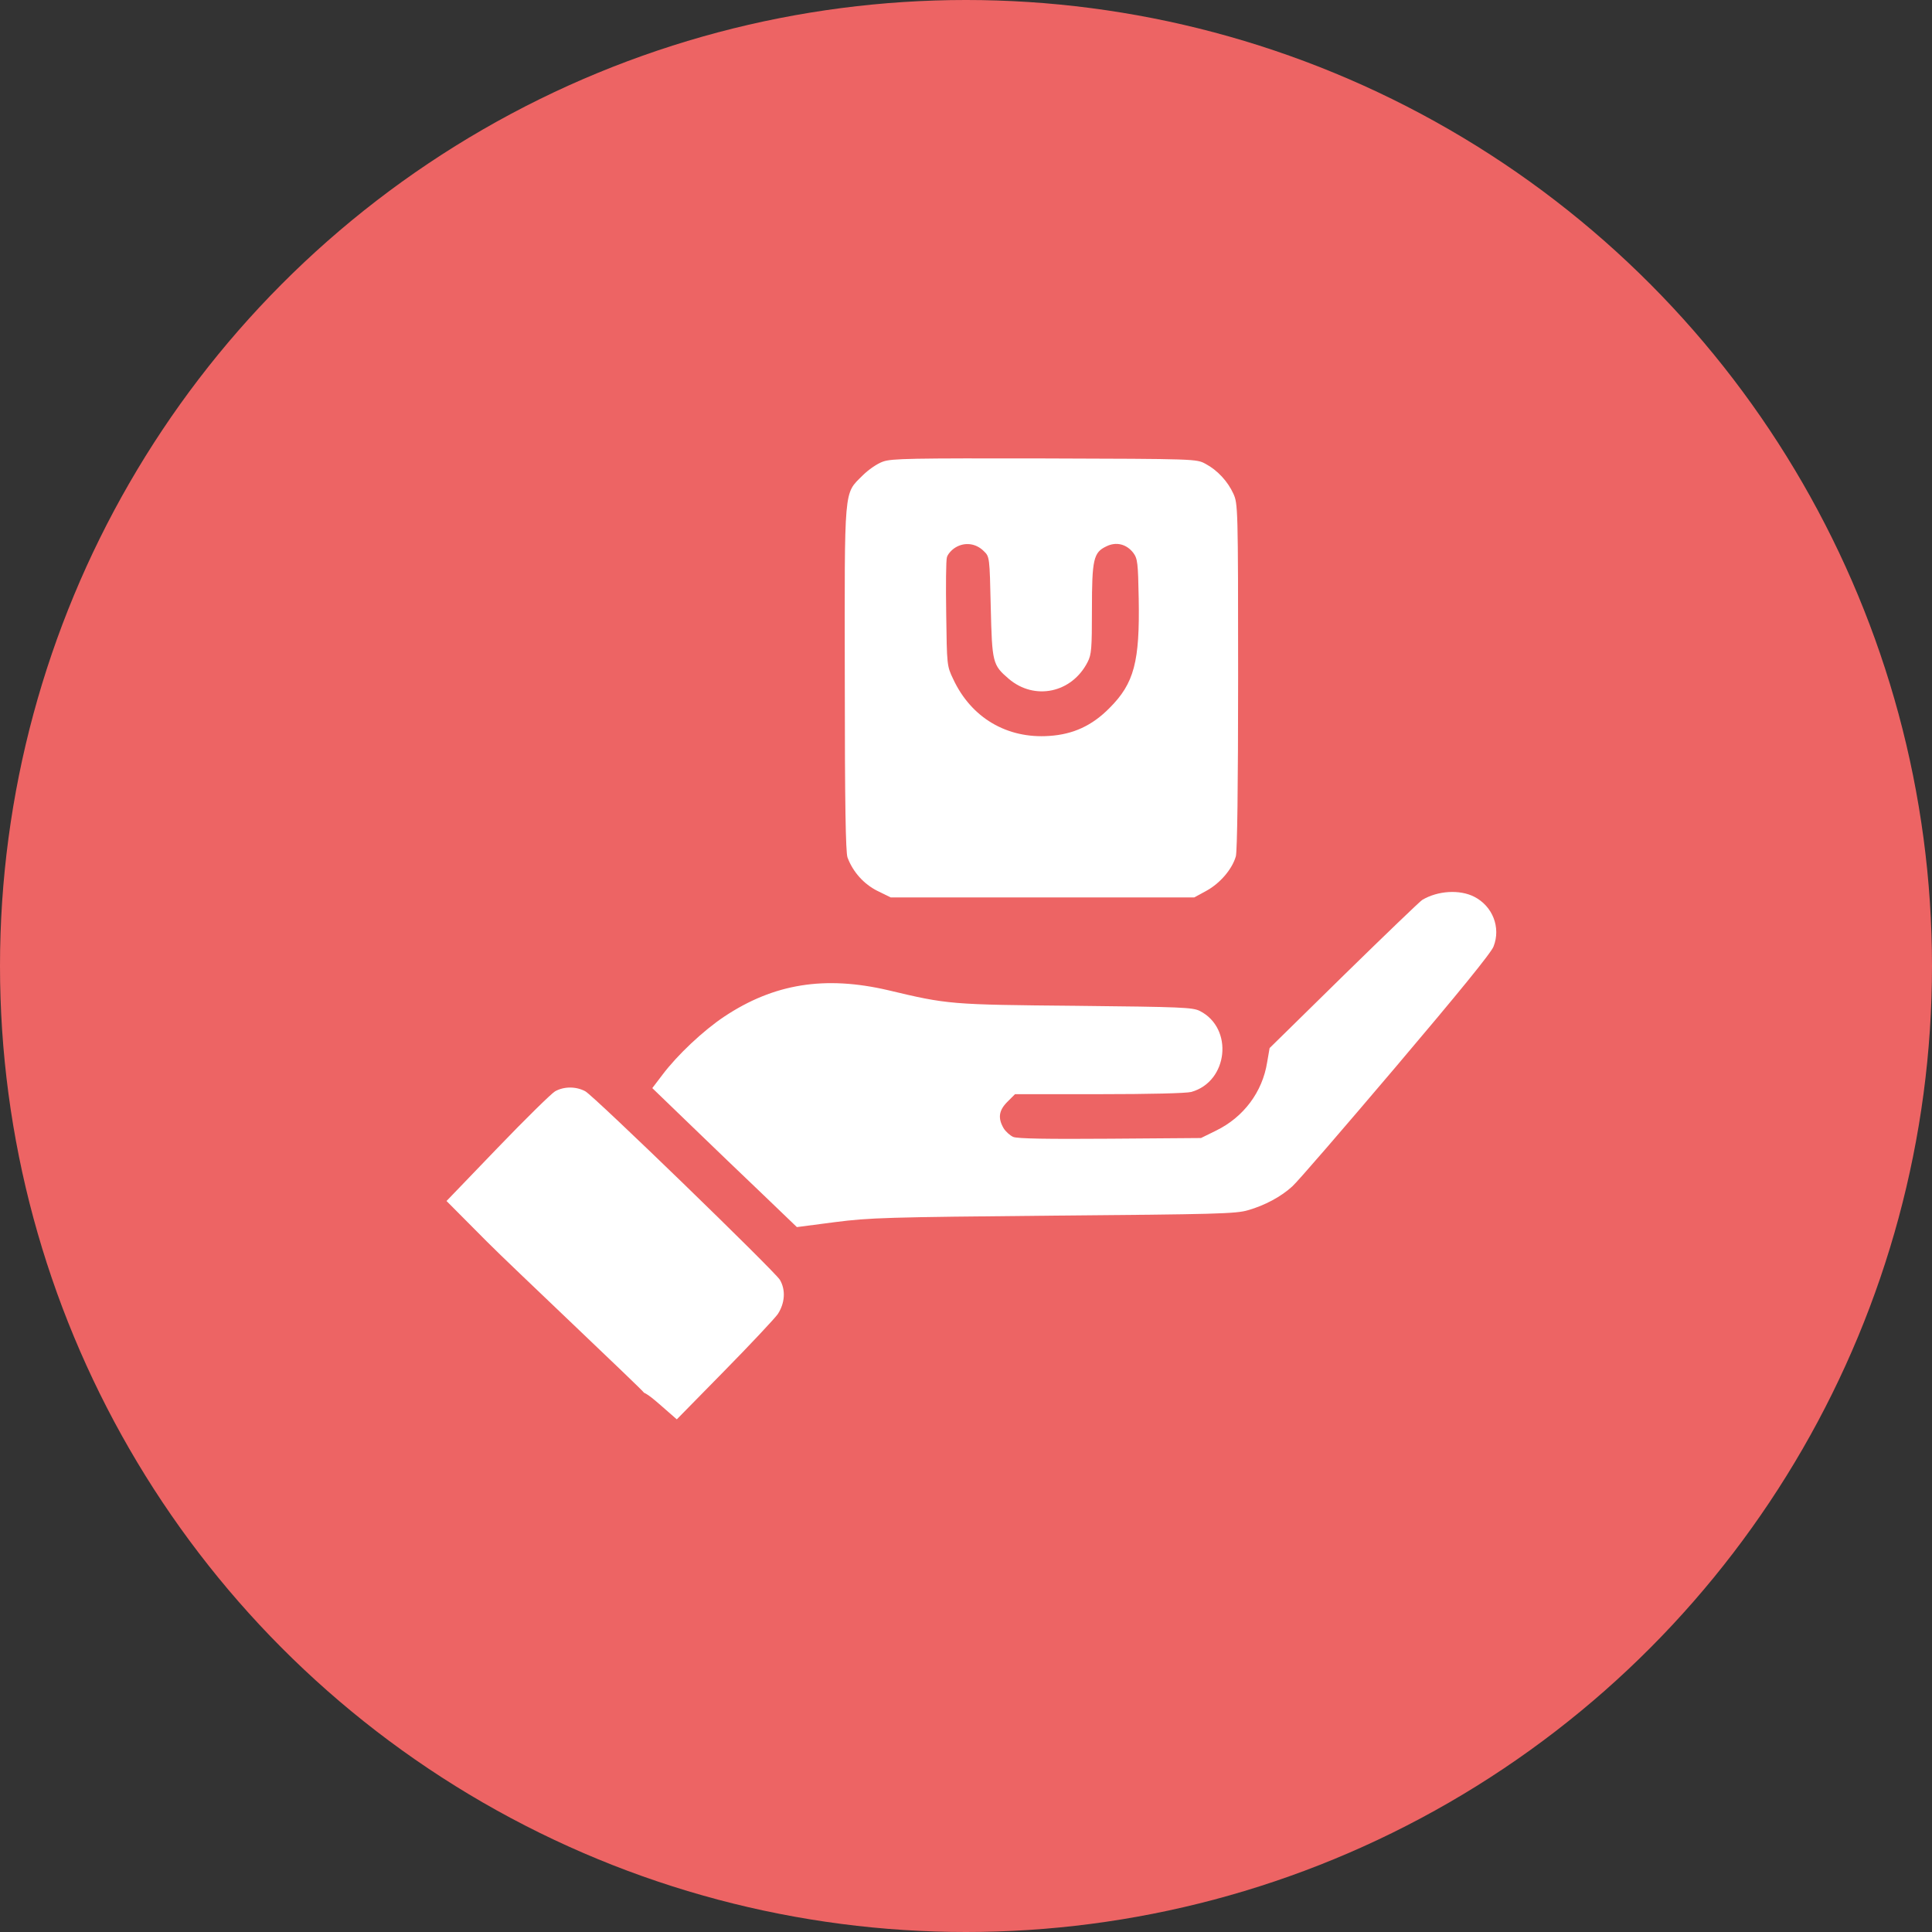
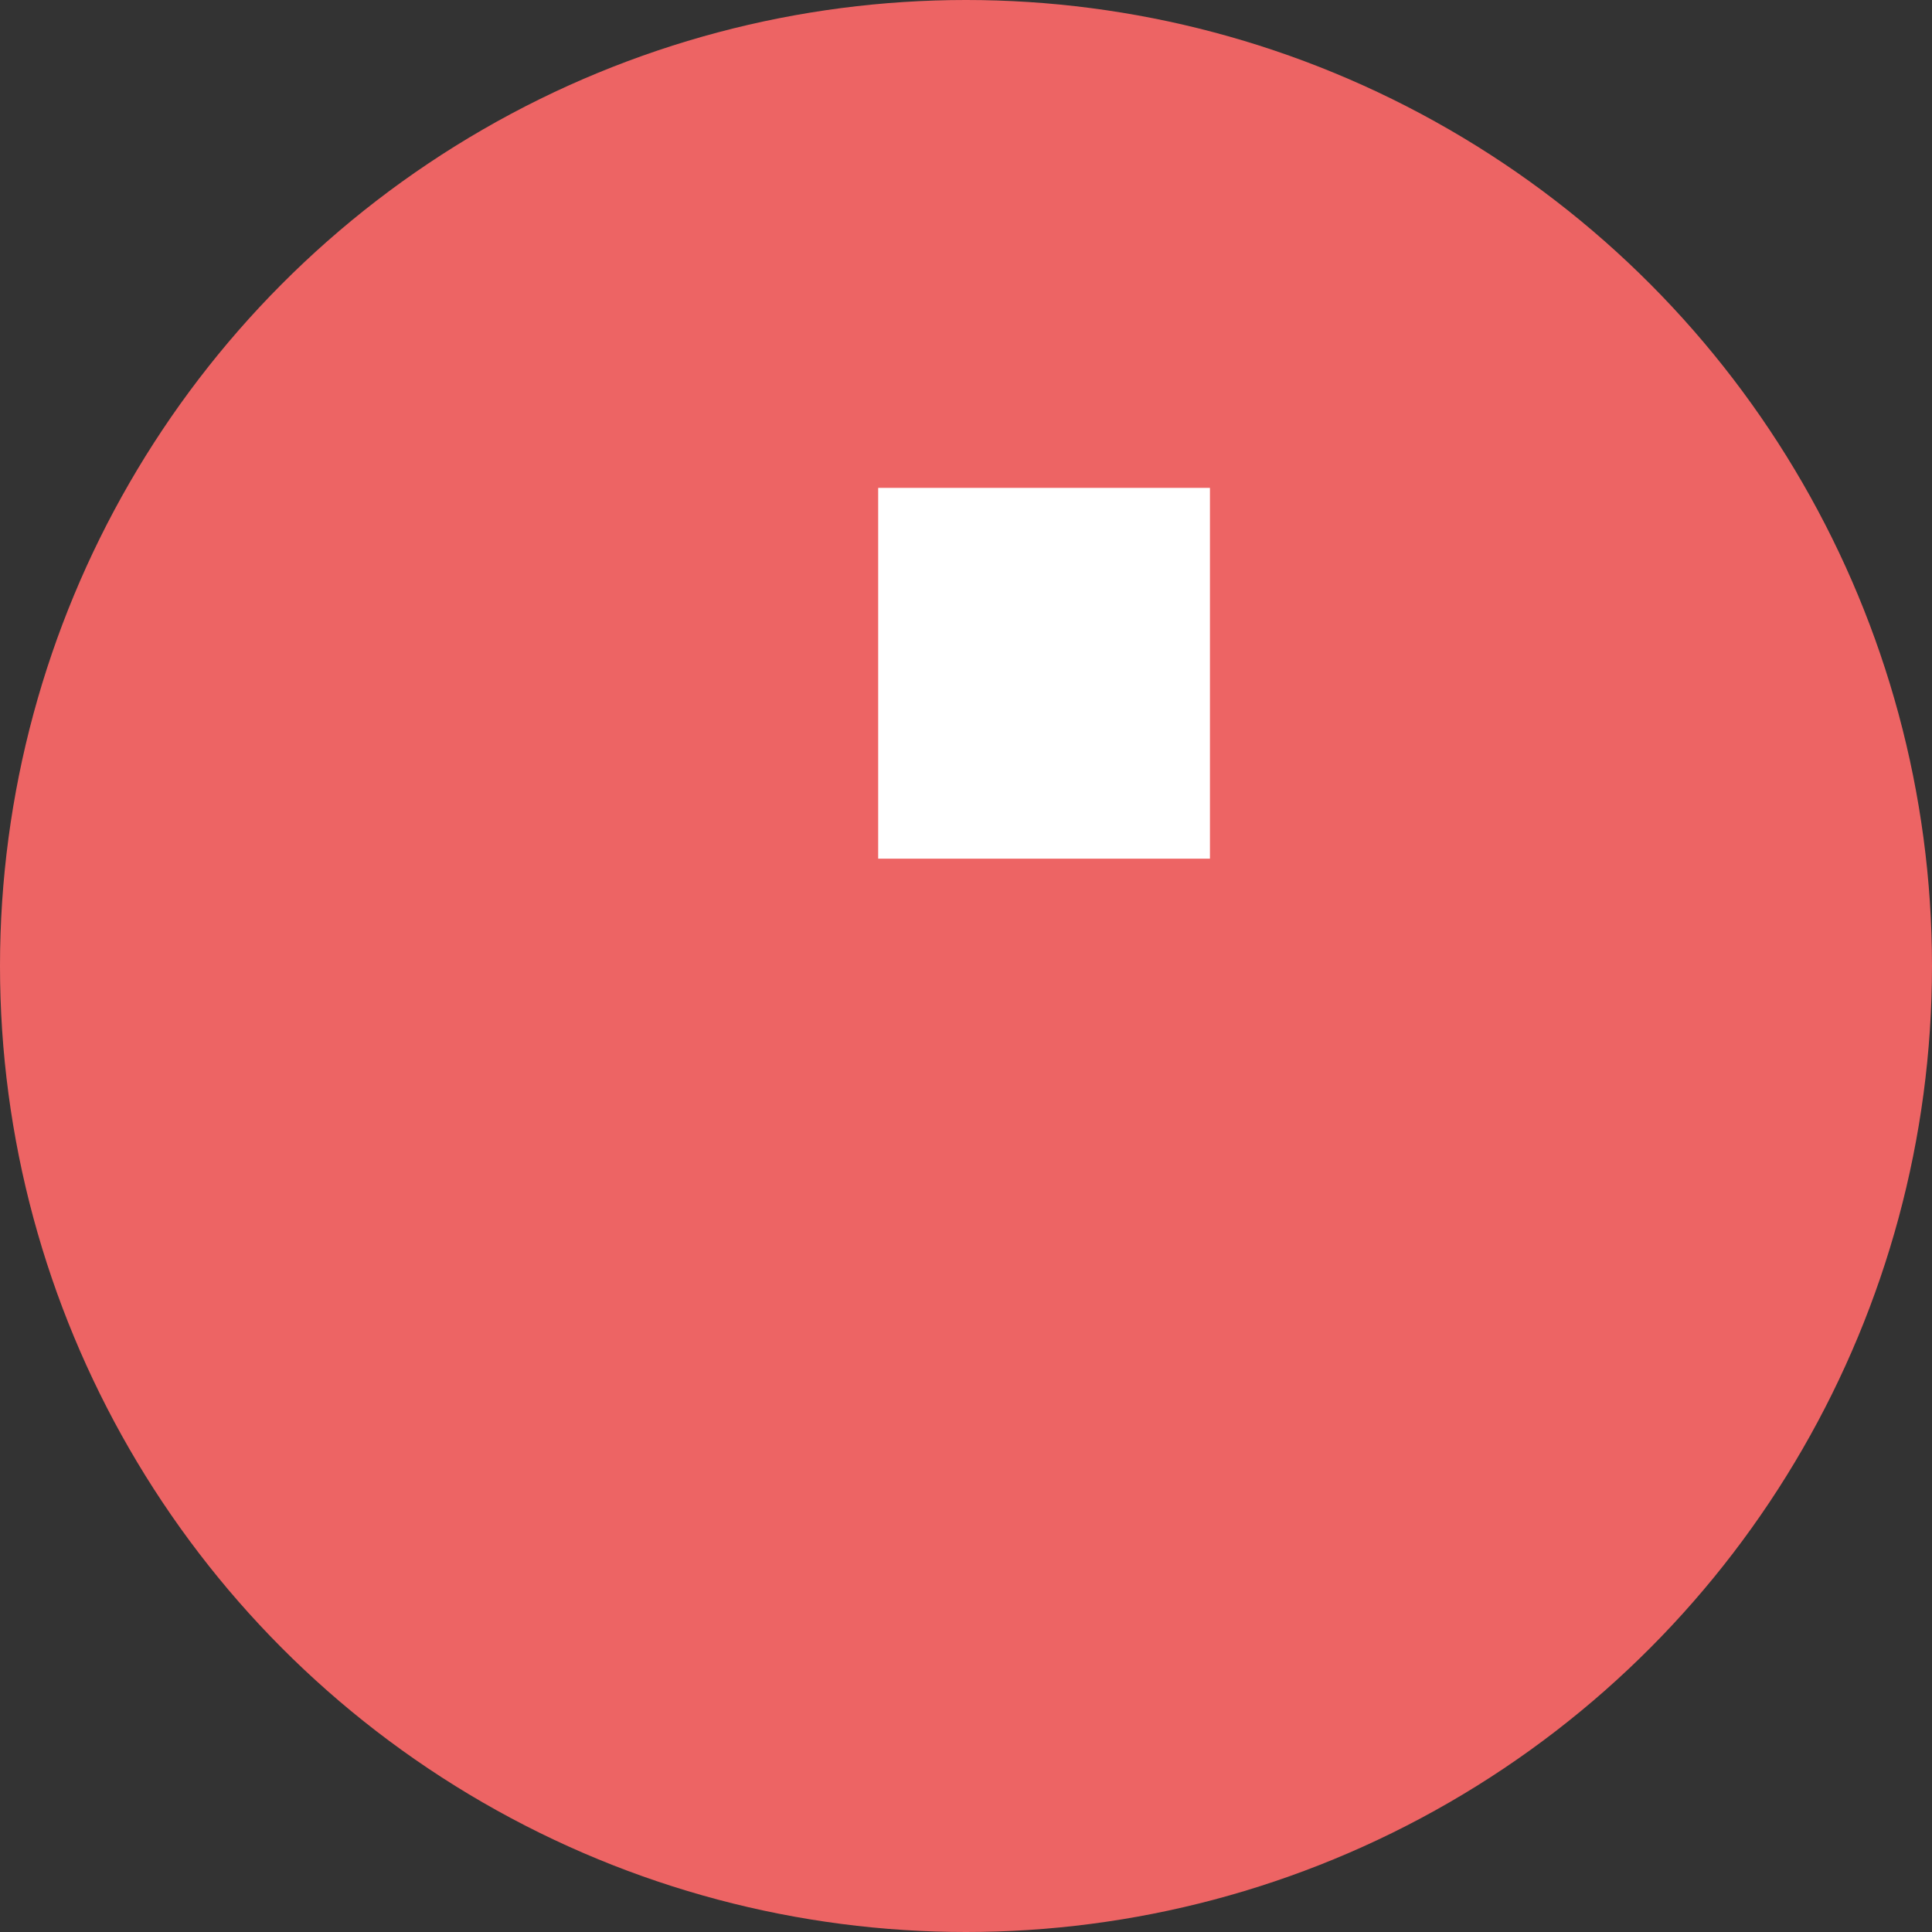
<svg xmlns="http://www.w3.org/2000/svg" width="99" height="99" viewBox="0 0 99 99" fill="none">
  <rect x="0" y="0" width="99" height="99" fill="#333333" stroke="none" />
  <circle cx="49.5" cy="49.5" r="49.5" fill="#ED6464" />
-   <path d="M45.248 23.653C44.949 23.757 44.499 24.068 44.2 24.367C43.231 25.335 43.278 24.84 43.289 34.796C43.289 41.203 43.335 43.669 43.427 43.934C43.704 44.683 44.269 45.306 44.96 45.651L45.64 45.985H53.418H61.197L61.83 45.64C62.522 45.259 63.144 44.533 63.328 43.877C63.398 43.6 63.444 40.362 63.444 34.635C63.444 26.015 63.432 25.808 63.202 25.301C62.914 24.667 62.383 24.091 61.773 23.768C61.312 23.515 61.266 23.515 53.533 23.492C46.689 23.48 45.698 23.492 45.248 23.653ZM60.908 25.992C61.139 26.223 61.139 26.372 61.139 34.727C61.139 43.231 61.139 43.243 60.897 43.462C60.666 43.669 60.367 43.681 53.338 43.681H46.02L45.801 43.404C45.594 43.151 45.582 42.84 45.582 34.681C45.582 26.372 45.582 26.223 45.813 25.992C46.043 25.762 46.193 25.762 53.361 25.762C60.528 25.762 60.678 25.762 60.908 25.992Z" fill="white" />
-   <path d="M34.5 74.5L21 61.5C23.167 59.5 27.6 55.3 28 54.5C28.4 53.7 31.5 54.167 33 54.5C35.333 52.333 40.4 48.2 42 49C43.6 49.8 47.667 50.333 49.5 50.5H60.5C62.1 50.5 63.833 51.833 64.5 52.5C66.167 50 70.3 44.8 73.5 44C77.5 43 78.5 46.5 78.5 48C78.5 49.2 69.167 58.833 64.5 63.5C56.167 63.5 39.8 63.6 41 64C42.2 64.4 42.167 66.167 42 67L34.5 74.5Z" fill="white" />
-   <path d="M72.996 43.554C71.775 43.911 71.314 44.268 67.753 47.806L64.273 51.252L63.731 50.664C63.075 49.961 62.06 49.431 61.081 49.269C60.701 49.212 57.958 49.154 54.974 49.154C49.154 49.154 48.451 49.108 46.17 48.52C45.536 48.359 44.476 48.175 43.819 48.106C39.313 47.633 34.923 49.823 31.788 54.098C31.765 54.121 31.454 54.006 31.097 53.821C29.933 53.257 28.493 53.257 27.34 53.833C26.983 54.017 26.372 54.513 25.831 55.077C21.567 59.468 20.115 61.035 20.046 61.3C20.012 61.461 20 61.715 20.035 61.865C20.115 62.153 31.328 72.97 31.788 73.212C32.641 73.662 33.438 72.217 33 71.364C32.919 71.215 26.073 64.757 24.944 63.616L22.881 61.542L25.485 58.834C26.914 57.347 28.251 56.034 28.447 55.919C28.908 55.665 29.518 55.665 29.991 55.919C30.452 56.172 39.659 65.103 39.959 65.575C40.27 66.094 40.224 66.773 39.855 67.338C39.67 67.592 38.438 68.905 37.101 70.265L34.681 72.731L33.851 72.005C33.125 71.371 32.952 71.279 32.549 71.279C31.8 71.279 31.27 71.982 31.466 72.743C31.558 73.146 33.874 75.382 34.358 75.543C34.635 75.635 34.819 75.635 35.084 75.52C35.614 75.301 41.71 68.975 42.067 68.295C42.436 67.569 42.586 66.555 42.459 65.76C42.401 65.414 42.39 65.103 42.425 65.068C42.448 65.034 43.012 64.941 43.658 64.849C44.51 64.734 47.368 64.676 54.225 64.607C63.34 64.526 63.639 64.515 64.515 64.273C65.829 63.916 66.912 63.294 67.891 62.36C68.352 61.911 70.876 59.03 73.48 55.953C78.942 49.523 78.942 49.523 78.942 47.829C78.931 47.022 78.873 46.642 78.666 46.135C78.309 45.213 77.444 44.291 76.499 43.83C75.82 43.496 75.612 43.45 74.633 43.427C73.976 43.416 73.307 43.462 72.996 43.554ZM75.543 45.951C76.488 46.435 76.914 47.529 76.534 48.497C76.419 48.82 74.713 50.906 71.51 54.685C68.848 57.82 66.474 60.574 66.221 60.793C65.644 61.323 64.803 61.772 63.95 62.014C63.34 62.199 62.256 62.222 53.994 62.291C45.409 62.372 44.58 62.395 42.782 62.625L40.834 62.879L39.094 61.208C38.126 60.286 36.467 58.696 35.384 57.647L33.425 55.757L33.943 55.077C34.704 54.063 36.041 52.807 37.112 52.093C39.659 50.399 42.275 49.984 45.524 50.744C48.567 51.47 48.705 51.482 55.147 51.54C60.551 51.597 61.116 51.62 61.484 51.805C63.224 52.692 62.936 55.423 61.047 55.953C60.793 56.022 58.926 56.068 56.31 56.068H52.012L51.62 56.46C51.182 56.898 51.125 57.29 51.424 57.808C51.528 57.981 51.759 58.189 51.92 58.258C52.127 58.35 53.694 58.373 56.886 58.35L61.542 58.315L62.314 57.935C63.731 57.244 64.688 55.953 64.93 54.444L65.057 53.706L68.871 49.961C70.98 47.898 72.777 46.17 72.881 46.112C73.676 45.64 74.794 45.57 75.543 45.951Z" fill="#ED6464" />
  <rect x="45" y="25" width="17" height="19" fill="white" />
-   <path d="M48.959 28.055C48.751 28.181 48.555 28.412 48.521 28.562C48.475 28.712 48.463 30.025 48.486 31.477C48.521 34.081 48.521 34.128 48.843 34.796C49.765 36.778 51.597 37.861 53.764 37.711C54.997 37.631 55.965 37.181 56.852 36.282C58.12 35.015 58.408 33.909 58.35 30.671C58.316 28.838 58.293 28.631 58.074 28.331C57.728 27.882 57.198 27.744 56.691 27.997C56.034 28.308 55.953 28.654 55.953 31.235C55.953 33.229 55.93 33.54 55.734 33.92C54.928 35.51 53.015 35.914 51.69 34.784C50.86 34.07 50.837 33.966 50.768 31.097C50.71 28.539 50.71 28.527 50.41 28.239C50.007 27.836 49.431 27.767 48.959 28.055Z" fill="#ED6464" />
</svg>